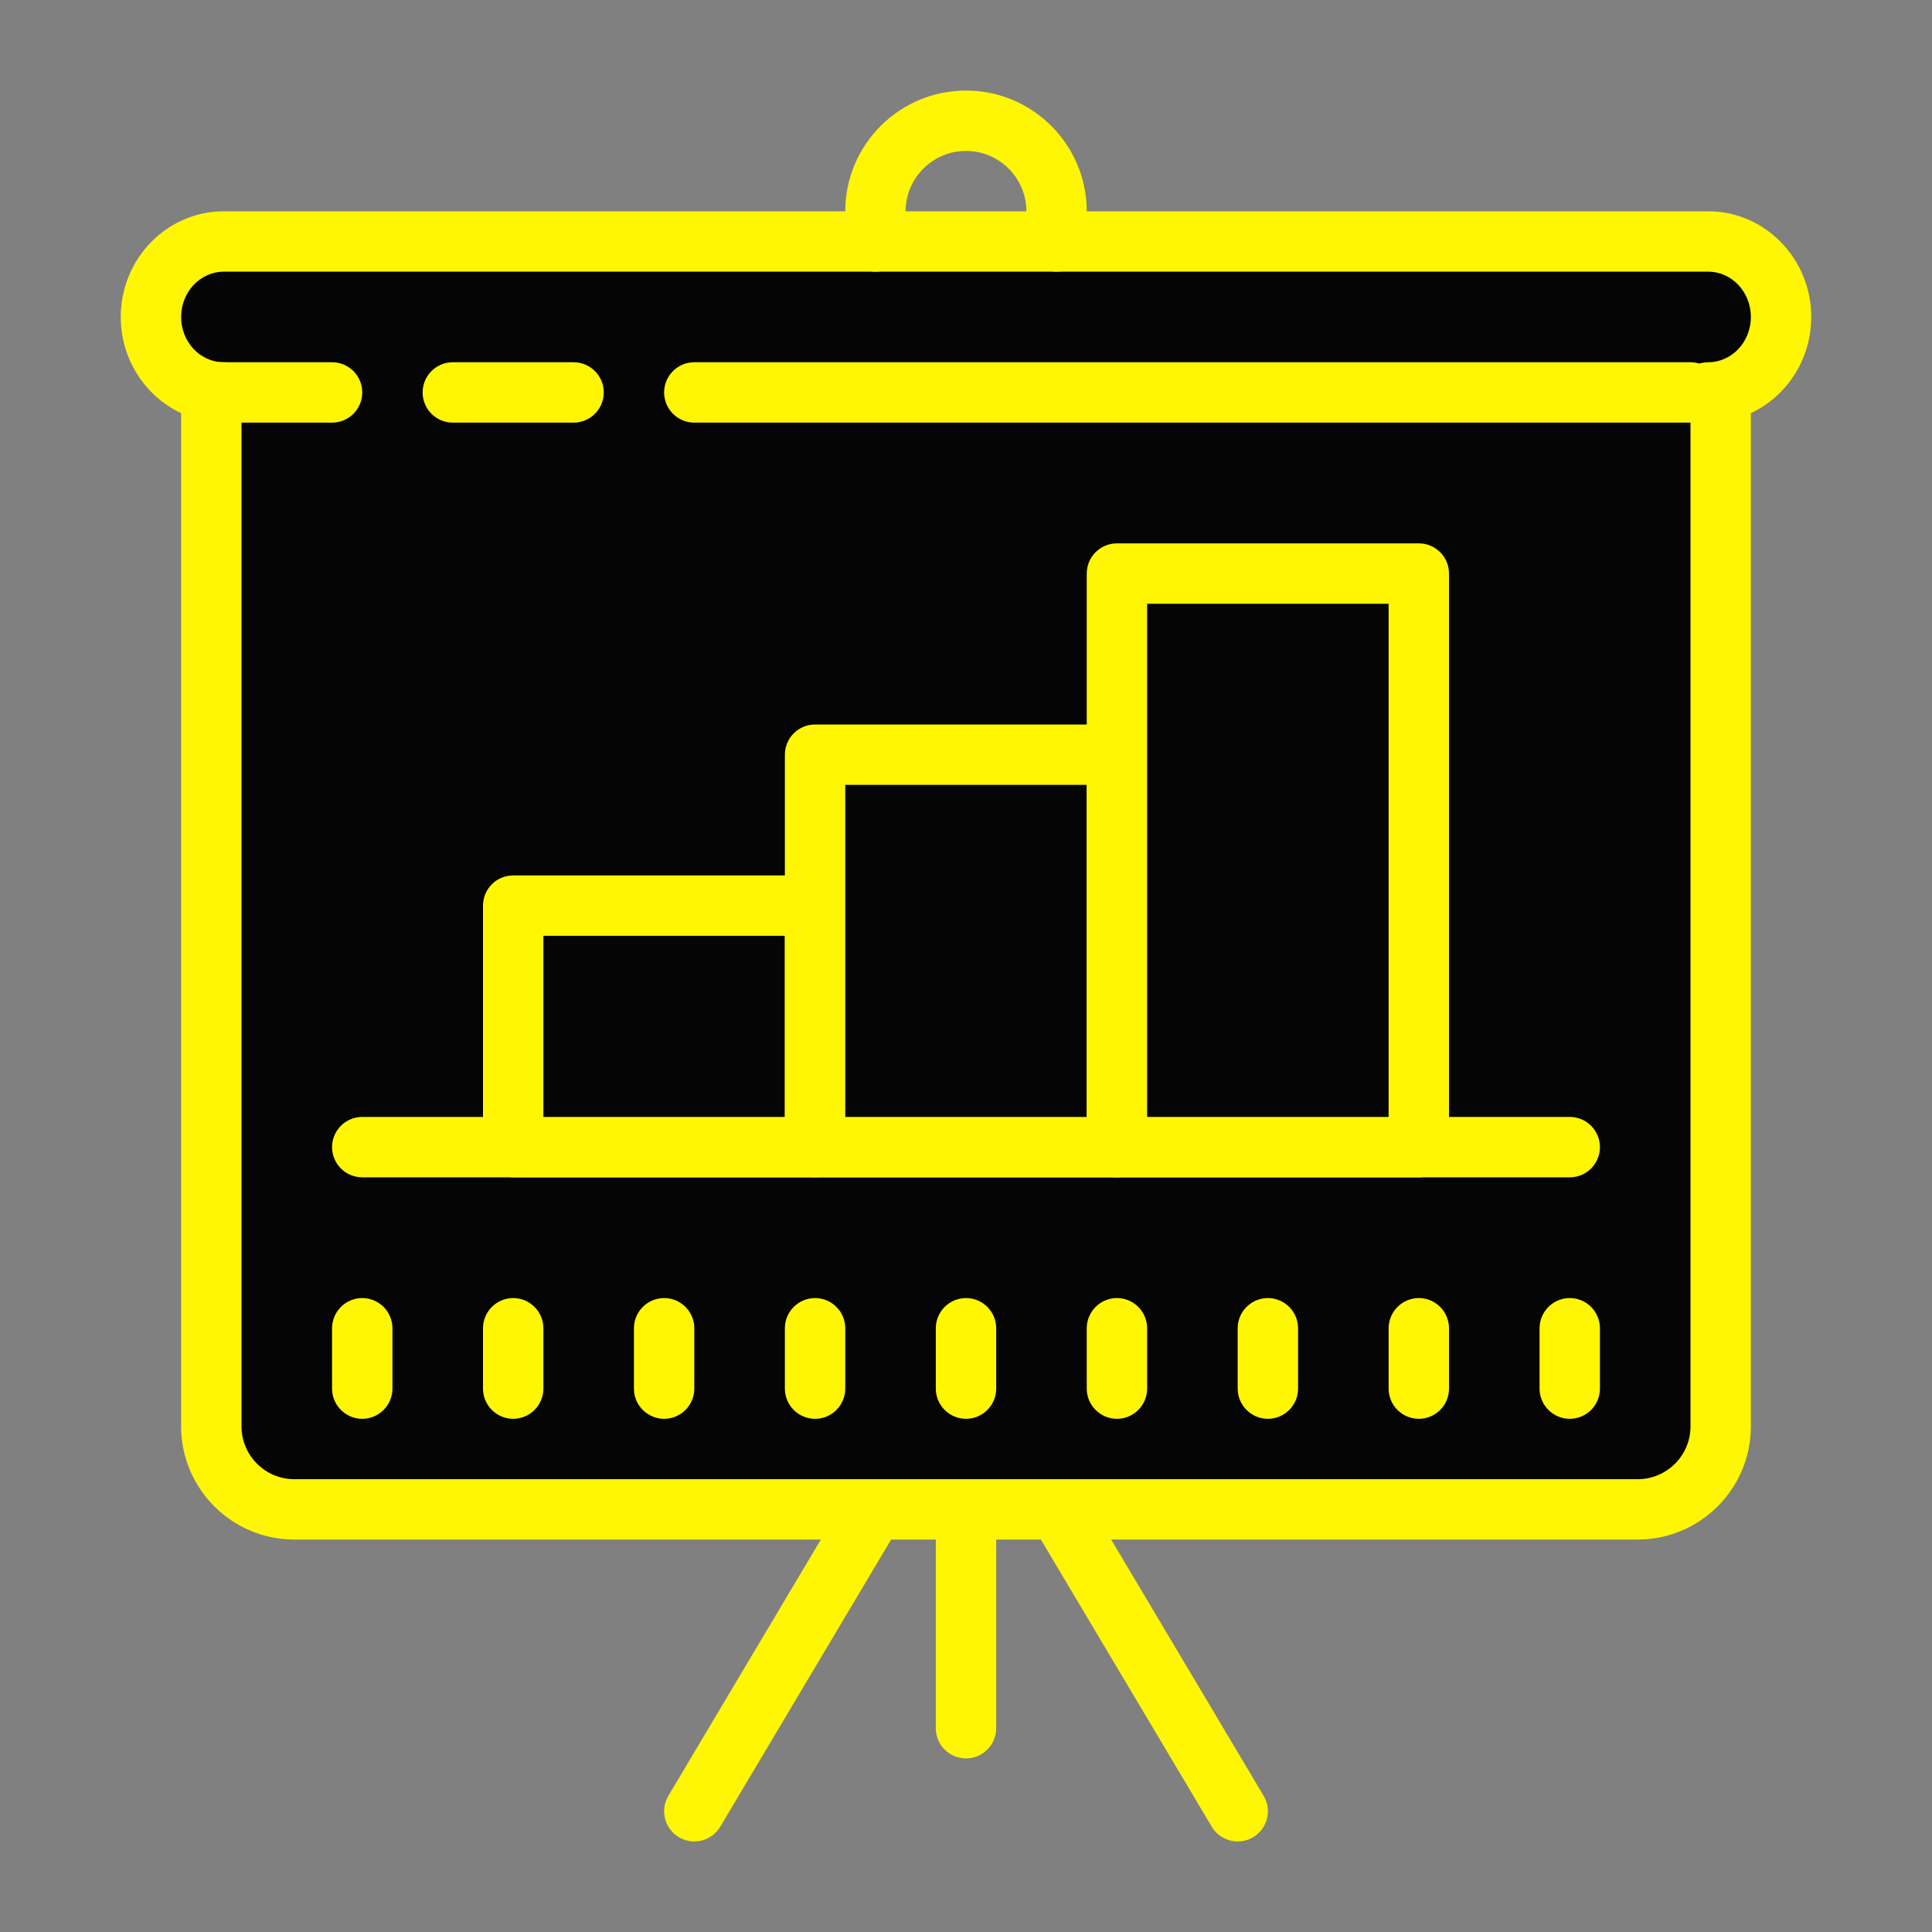
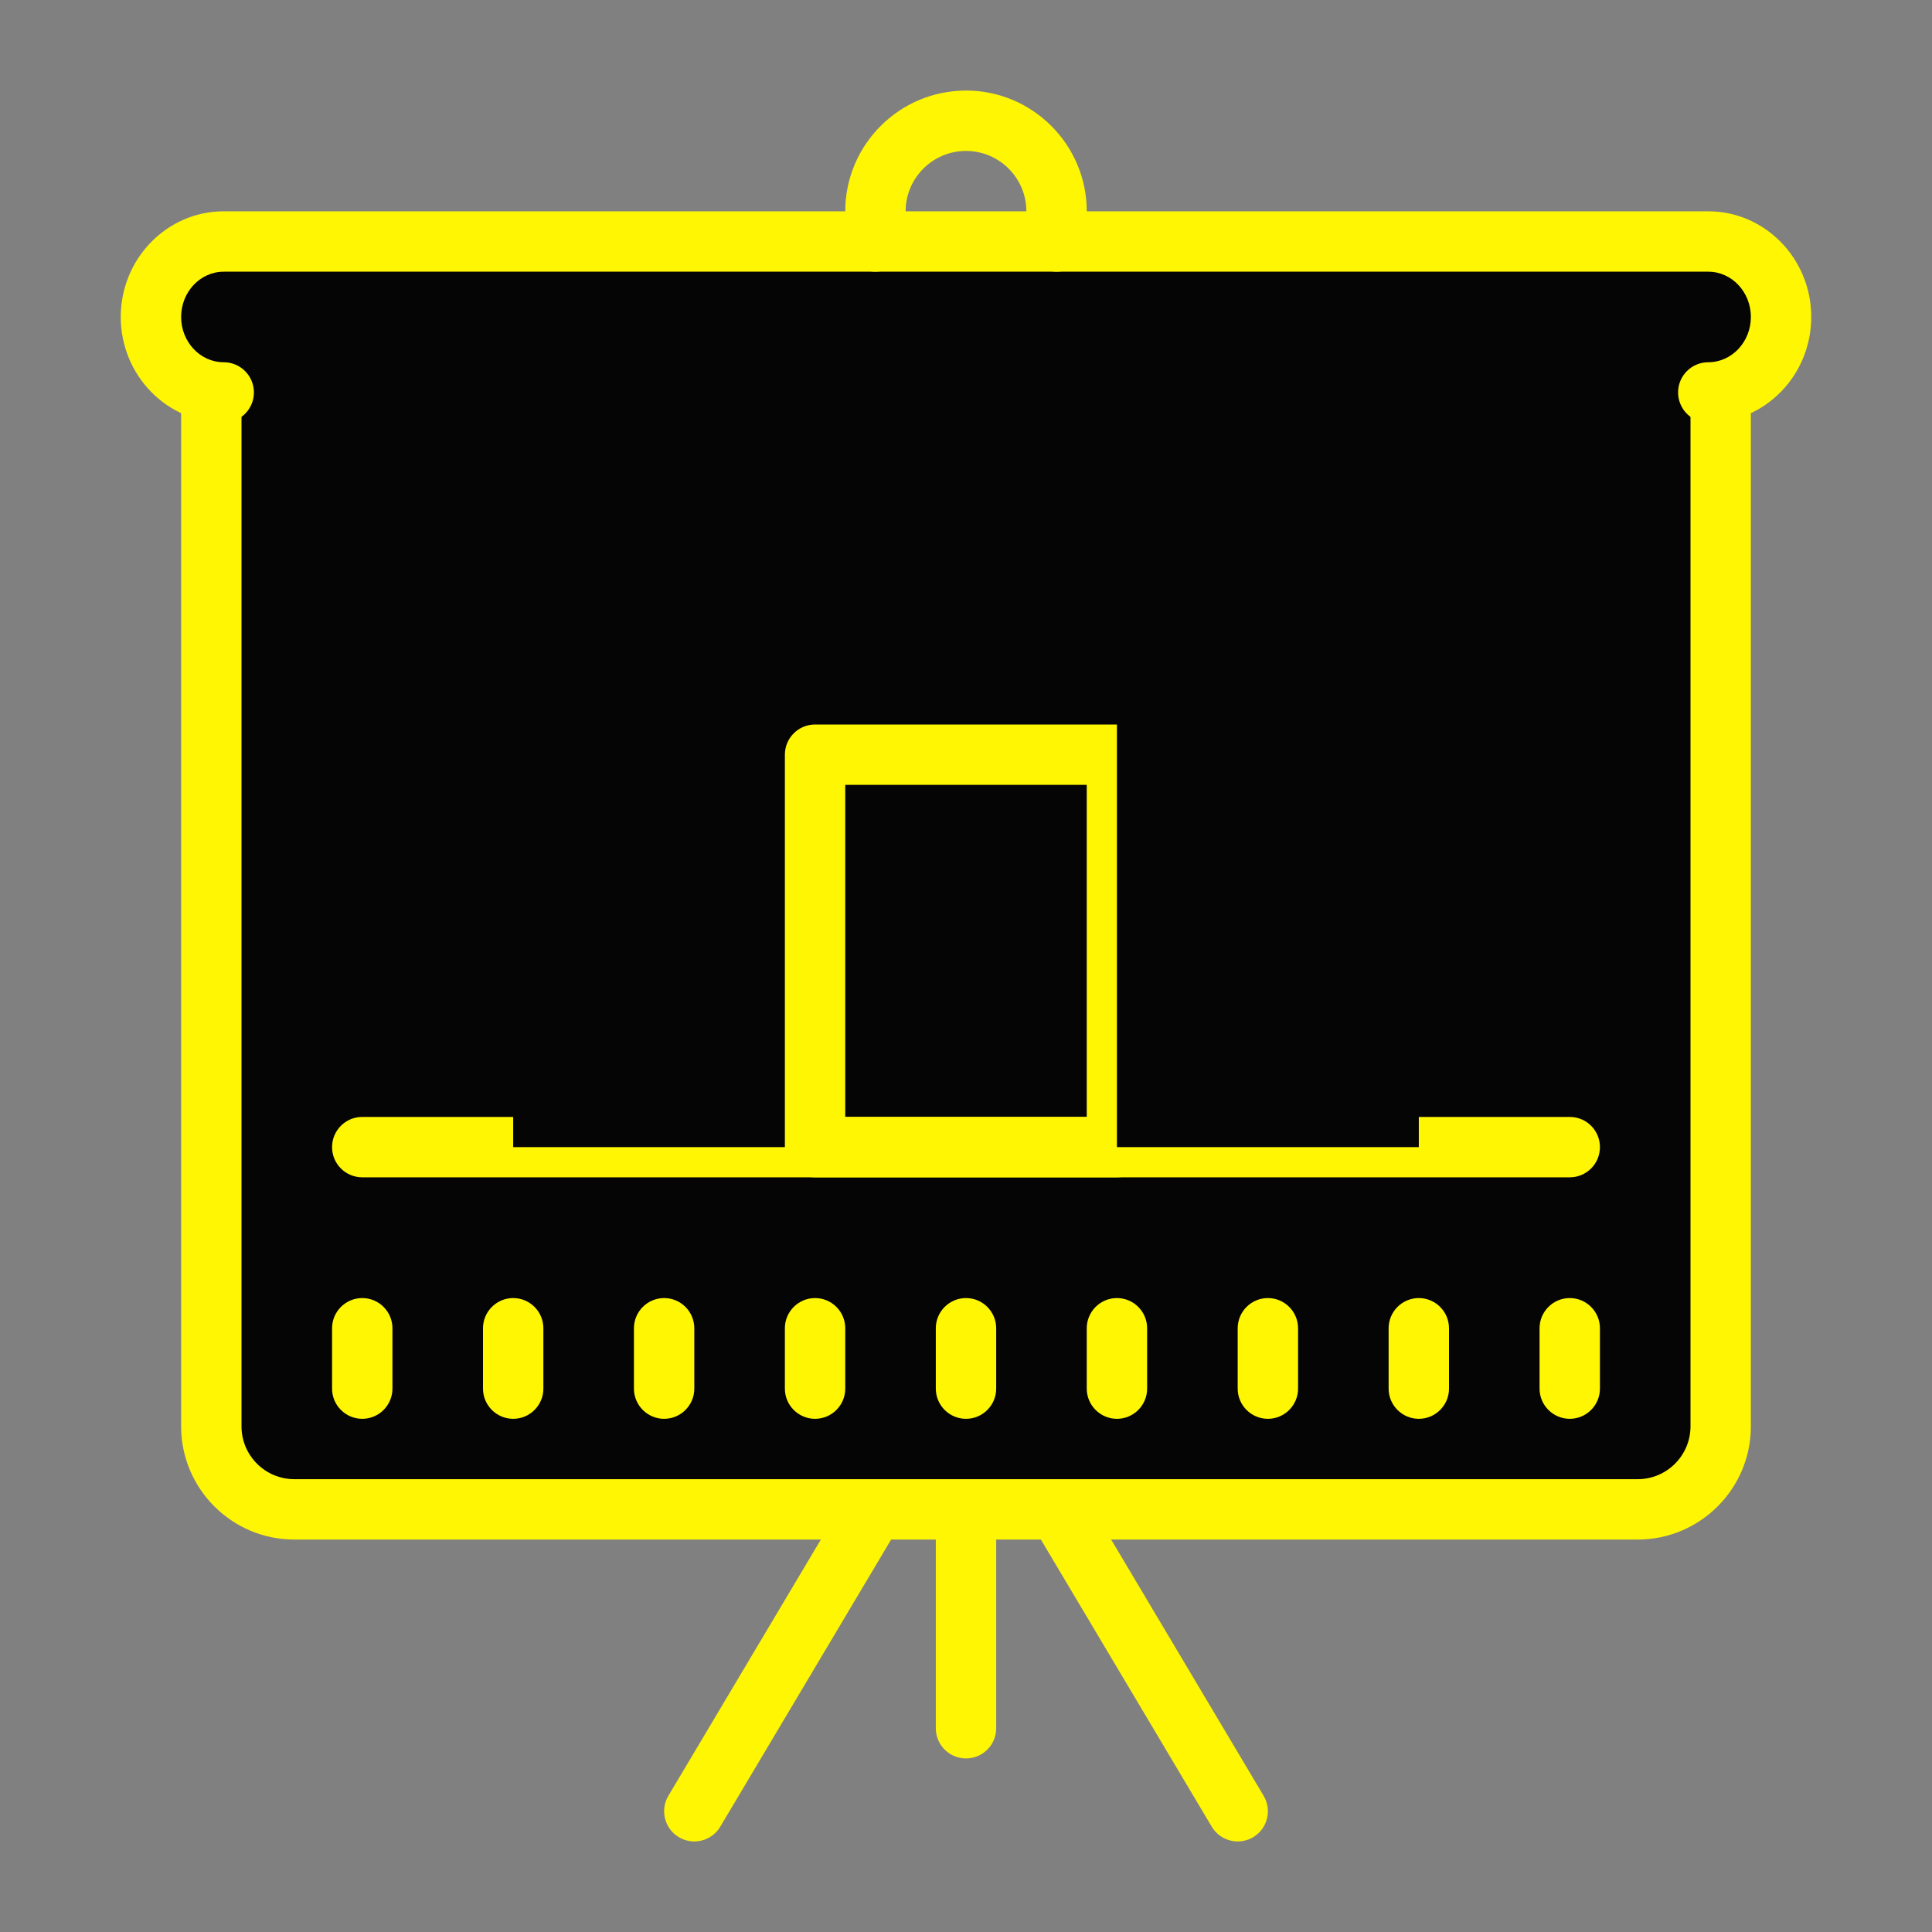
<svg xmlns="http://www.w3.org/2000/svg" width="64" height="64" viewBox="0 0 64 64" fill="none">
  <rect x="0" y="0" width="64" height="64" fill="#808080" stroke="none" />
  <path d="M32 58.25C31.448 58.25 31 57.803 31 57.25V49C31 48.447 31.448 48 32 48C32.553 48 33 48.447 33 49V57.25C33 57.803 32.553 58.25 32 58.25ZM22.999 61C22.825 61 22.649 60.955 22.489 60.859C22.014 60.577 21.859 59.963 22.141 59.488L28.141 49.405C28.423 48.931 29.037 48.775 29.512 49.057C29.987 49.339 30.142 49.953 29.86 50.428L23.86 60.511C23.672 60.825 23.34 61 22.999 61ZM41.001 61C40.66 61 40.328 60.825 40.141 60.512L34.141 50.429C33.859 49.954 34.014 49.34 34.489 49.058C34.966 48.776 35.577 48.932 35.86 49.406L41.86 59.489C42.142 59.964 41.987 60.578 41.512 60.86C41.351 60.955 41.175 61 41.001 61Z" fill="#FFF604" />
  <path d="M54.25 50H9.75C8.231 50 7 48.769 7 47.25V12.75C7 11.231 8.231 10 9.75 10H54.25C55.769 10 57 11.231 57 12.75V47.25C57 48.769 55.769 50 54.25 50Z" fill="#050505" />
  <path d="M12 45H52C54.209 45 56 47.239 56 50H8C8 47.239 9.791 45 12 45Z" fill="#050505" />
  <path d="M54.25 51H9.75C7.682 51 6 49.317 6 47.25V12.75C6 10.683 7.682 9 9.75 9H54.25C56.317 9 58 10.683 58 12.75V47.25C58 49.317 56.317 51 54.25 51ZM9.75 11C8.785 11 8 11.785 8 12.75V47.25C8 48.215 8.785 49 9.75 49H54.25C55.215 49 56 48.215 56 47.25V12.75C56 11.785 55.215 11 54.25 11H9.75Z" fill="#FFF604" />
  <path d="M7.411 13C6.079 13 5 11.881 5 10.5C5 9.119 6.079 8 7.411 8H56.59C57.921 8 59 9.119 59 10.5C59 11.881 57.921 13 56.589 13" fill="#050505" />
  <path d="M56.589 14C56.036 14 55.589 13.553 55.589 13C55.589 12.447 56.036 12 56.589 12C57.367 12 58 11.327 58 10.5C58 9.673 57.367 9 56.589 9H7.411C6.633 9 6 9.673 6 10.5C6 11.327 6.633 12 7.411 12C7.963 12 8.411 12.447 8.411 13C8.411 13.553 7.963 14 7.411 14C5.53 14 4 12.43 4 10.5C4 8.57 5.53 7 7.411 7H56.589C58.47 7 60 8.57 60 10.5C60 12.43 58.47 14 56.589 14ZM52 39H12C11.448 39 11 38.553 11 38C11 37.447 11.448 37 12 37H52C52.553 37 53 37.447 53 38C53 38.553 52.553 39 52 39Z" fill="#FFF604" />
  <path d="M52 47C52.551 47 53 46.551 53 46V44C53 43.449 52.551 43 52 43C51.449 43 51 43.449 51 44V46C51 46.551 51.449 47 52 47ZM47 47C47.551 47 48 46.551 48 46V44C48 43.449 47.551 43 47 43C46.449 43 46 43.449 46 44V46C46 46.551 46.449 47 47 47ZM42 47C42.551 47 43 46.551 43 46V44C43 43.449 42.551 43 42 43C41.449 43 41 43.449 41 44V46C41 46.551 41.449 47 42 47ZM37 47C37.551 47 38 46.551 38 46V44C38 43.449 37.551 43 37 43C36.449 43 36 43.449 36 44V46C36 46.551 36.449 47 37 47ZM32 47C32.551 47 33 46.551 33 46V44C33 43.449 32.551 43 32 43C31.449 43 31 43.449 31 44V46C31 46.551 31.449 47 32 47ZM27 47C27.551 47 28 46.551 28 46V44C28 43.449 27.551 43 27 43C26.449 43 26 43.449 26 44V46C26 46.551 26.449 47 27 47ZM22 47C22.551 47 23 46.551 23 46V44C23 43.449 22.551 43 22 43C21.449 43 21 43.449 21 44V46C21 46.551 21.449 47 22 47ZM17 47C17.551 47 18 46.551 18 46V44C18 43.449 17.551 43 17 43C16.449 43 16 43.449 16 44V46C16 46.551 16.449 47 17 47ZM12 47C12.551 47 13 46.551 13 46V44C13 43.449 12.551 43 12 43C11.449 43 11 43.449 11 44V46C11 46.551 11.449 47 12 47Z" fill="#FFF604" />
-   <path d="M11 14H7C6.448 14 6 13.553 6 13C6 12.447 6.448 12 7 12H11C11.552 12 12 12.447 12 13C12 13.553 11.552 14 11 14ZM19 14H15C14.448 14 14 13.553 14 13C14 12.447 14.448 12 15 12H19C19.552 12 20 12.447 20 13C20 13.553 19.552 14 19 14ZM56 14H23C22.448 14 22 13.553 22 13C22 12.447 22.448 12 23 12H56C56.553 12 57 12.447 57 13C57 13.553 56.553 14 56 14Z" fill="#FFF604" />
  <path d="M17 30H27V38H17V30Z" fill="#050505" />
-   <path d="M27 39H17C16.448 39 16 38.553 16 38V30C16 29.447 16.448 29 17 29H27C27.552 29 28 29.447 28 30V38C28 38.553 27.552 39 27 39ZM18 37H26V31H18V37Z" fill="#FFF604" />
-   <path d="M27 25H37V38H27V25Z" fill="#050505" />
  <path d="M37 39H27C26.448 39 26 38.553 26 38V25C26 24.447 26.448 24 27 24H37C37.553 24 38 24.447 38 25V38C38 38.553 37.553 39 37 39ZM28 37H36V26H28V37Z" fill="#FFF604" />
  <path d="M37 19H47V38H37V19Z" fill="#050505" />
-   <path d="M47 39H37C36.447 39 36 38.553 36 38V19C36 18.447 36.447 18 37 18H47C47.553 18 48 18.447 48 19V38C48 38.553 47.553 39 47 39ZM38 37H46V20H38V37Z" fill="#FFF604" />
  <path d="M35 9C34.447 9 34 8.553 34 8V7C34 5.897 33.103 5 32 5C30.897 5 30 5.897 30 7V8C30 8.553 29.552 9 29 9C28.448 9 28 8.553 28 8V7C28 4.794 29.794 3 32 3C34.206 3 36 4.794 36 7V8C36 8.553 35.553 9 35 9Z" fill="#FFF604" />
</svg>